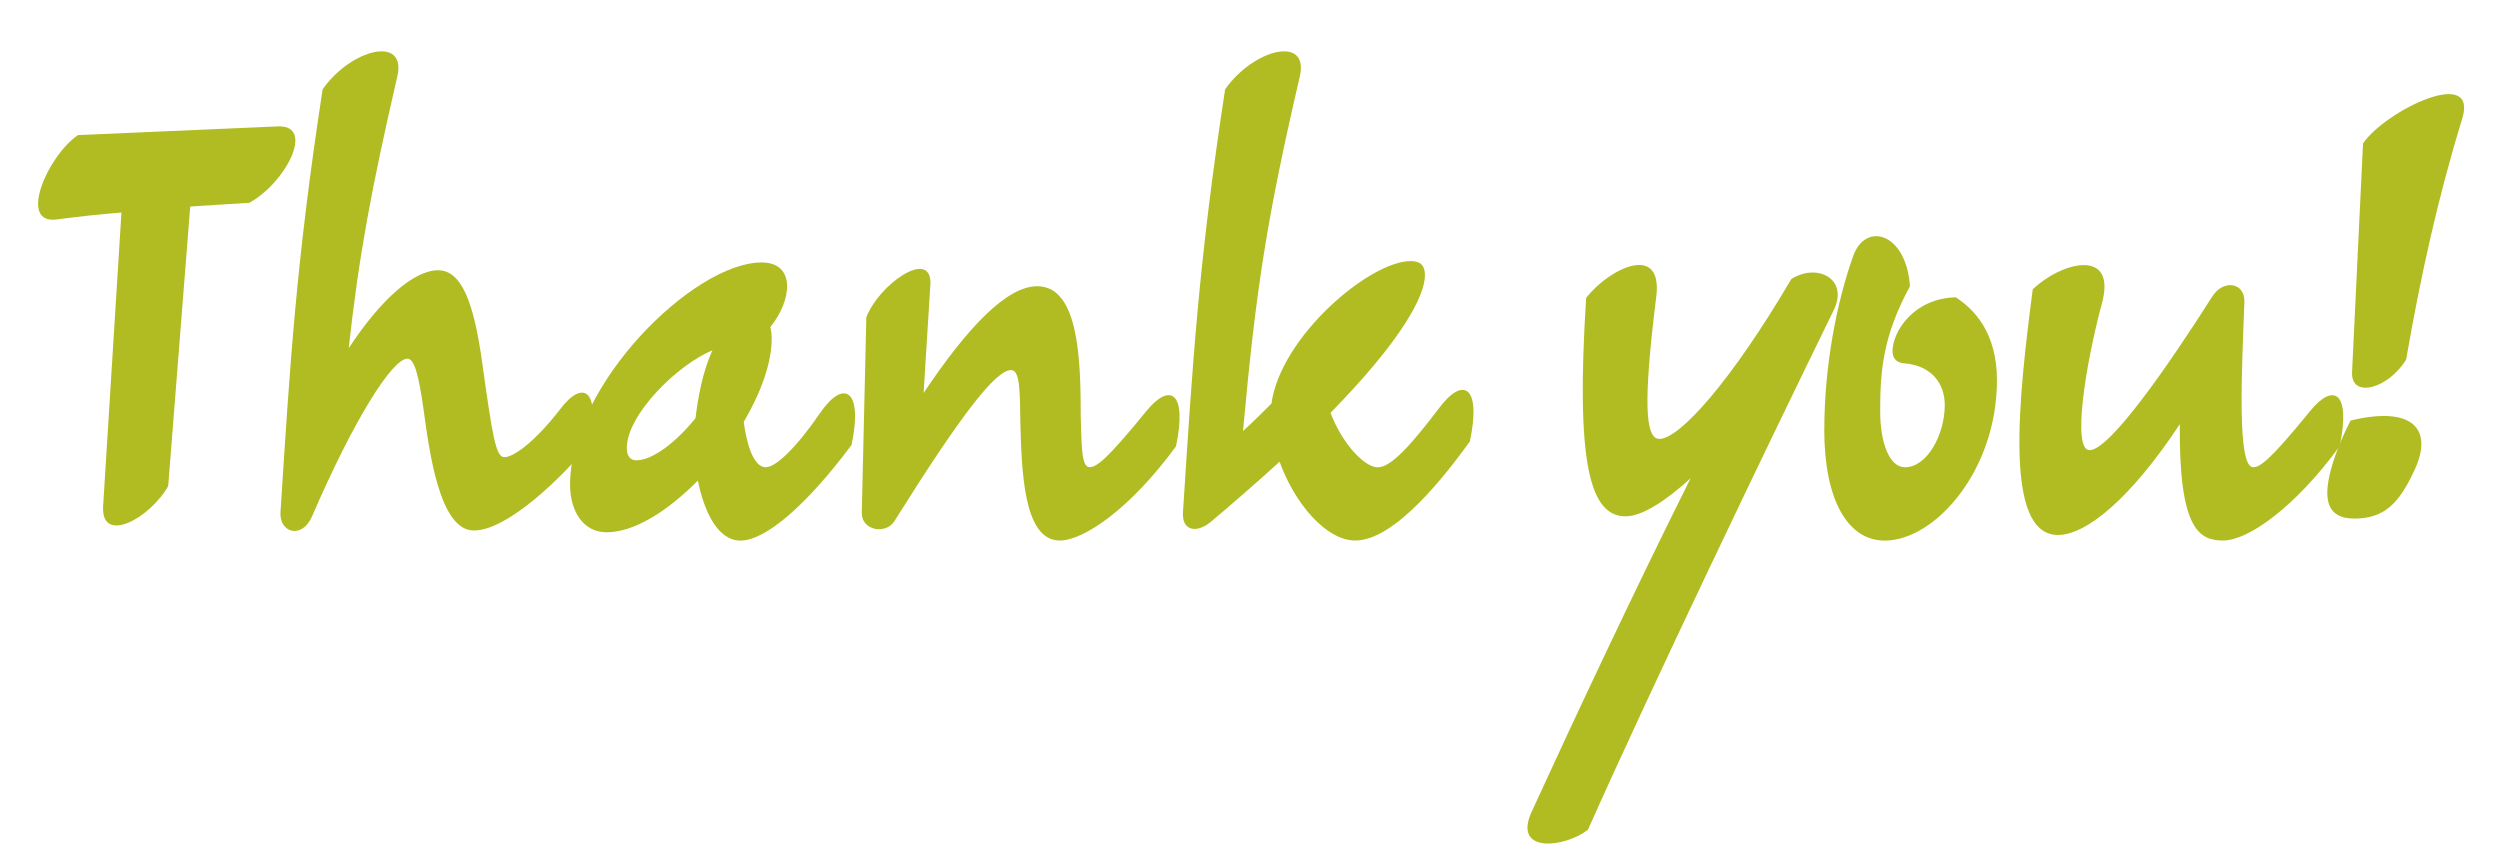
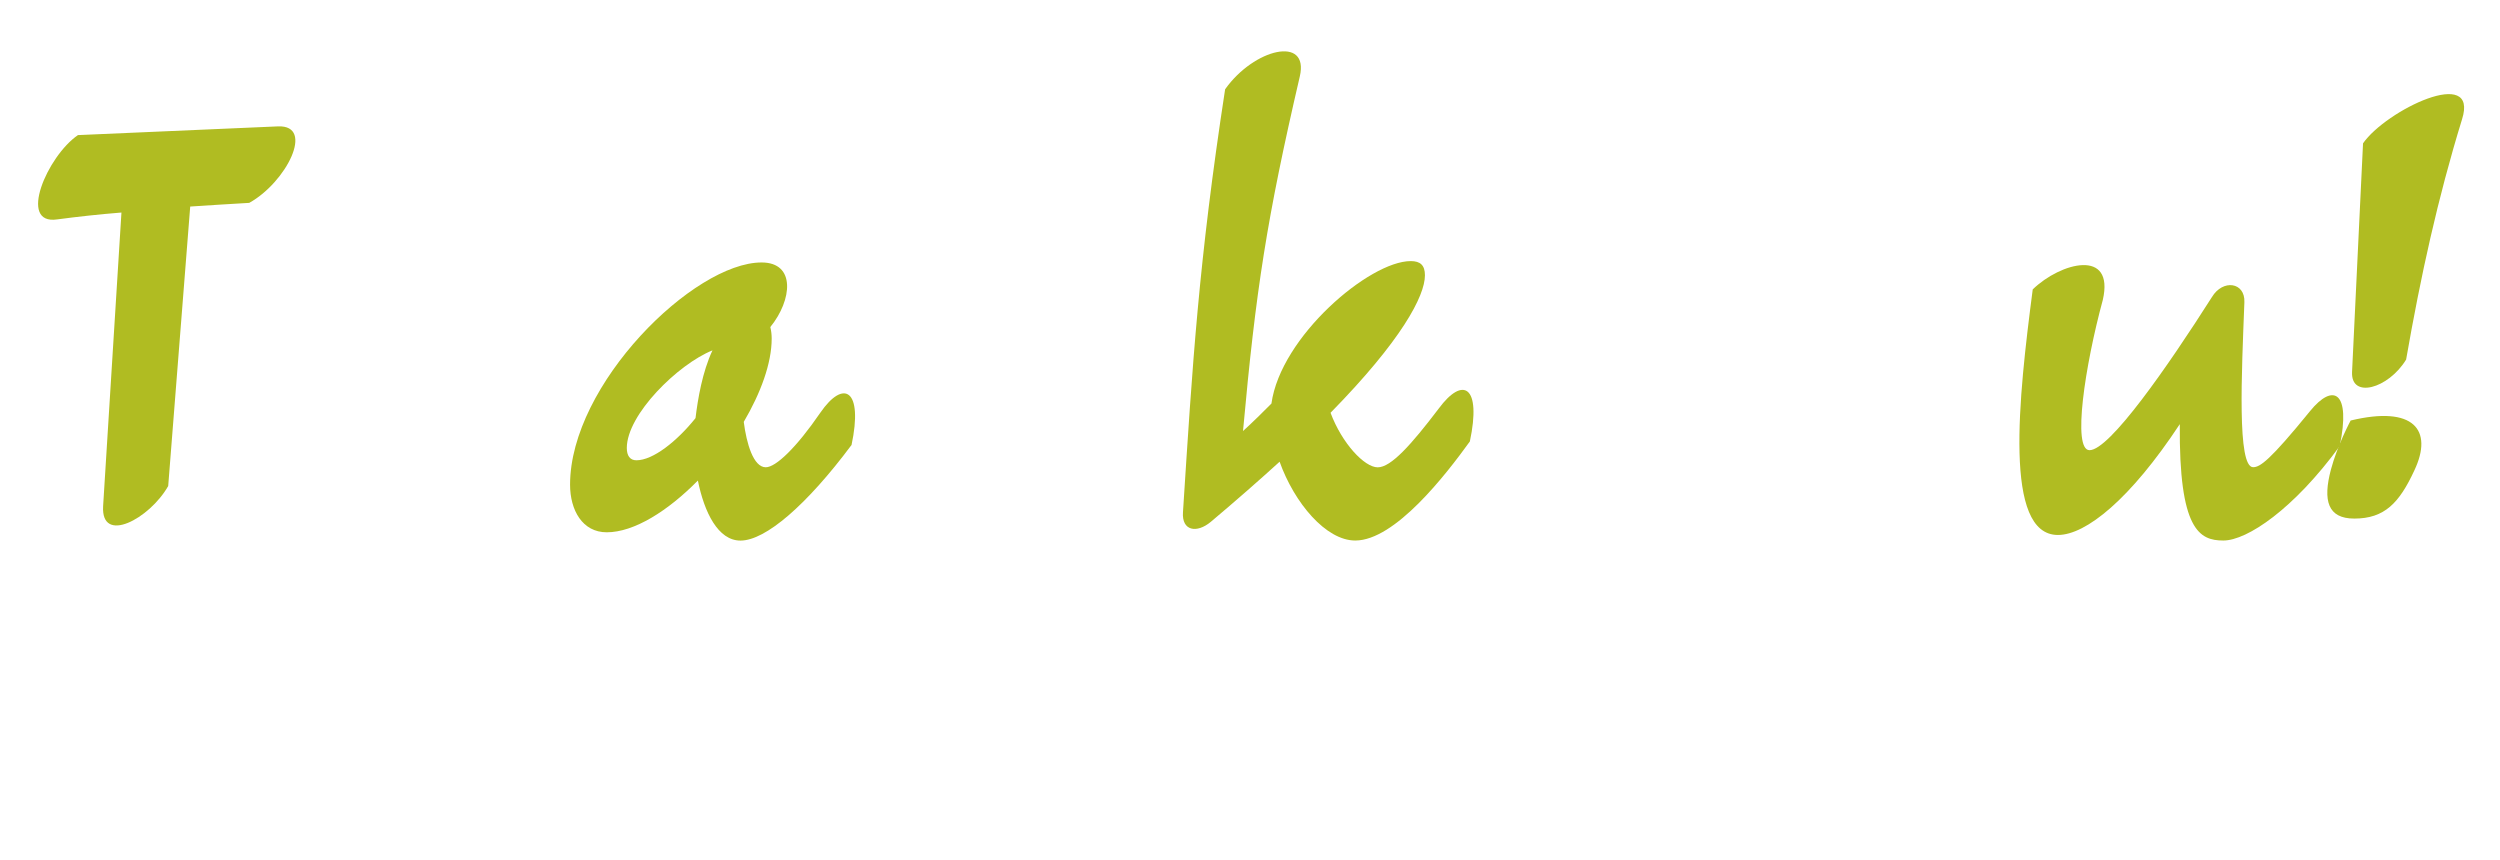
<svg xmlns="http://www.w3.org/2000/svg" id="Layer_1" data-name="Layer 1" viewBox="0 0 401 138">
  <defs>
    <style>
      .cls-1 {
        fill: #b0bc22;
      }
    </style>
  </defs>
  <path class="cls-1" d="M39.99,32.54c-3.38.22-6.54.37-9.48.59l-3.53,44.83c-3.01,5.29-10.8,9.41-10.44,3.23l2.94-47.1c-3.6.29-6.98.66-10.29,1.1-6.39.96-1.62-10.14,3.31-13.52l32.11-1.4c5.95-.22,1.32,8.97-4.63,12.27Z" />
-   <path class="cls-1" d="M94.37,71.42c-3.97,4.85-12.86,13.67-18.37,13.67s-7.13-12.64-8.08-19.55c-.74-5.14-1.4-8.01-2.57-8.01-2.42,0-8.6,9.77-15.29,25.28-1.62,3.75-5.29,2.65-5.07-.66,1.54-23.88,2.5-40.05,6.76-67.83,4.63-6.54,13.52-8.67,11.98-2.06-4.12,17.86-6.17,28.73-7.79,43.58,5.22-7.94,10.51-12.49,14.33-12.49s5.73,5.29,7.05,14.62c1.69,12.13,2.2,15.36,3.6,15.36,1.47,0,4.92-2.5,8.89-7.64,3.67-4.92,6.69-3.23,4.56,5.73Z" />
  <path class="cls-1" d="M136.55,71.42c-7.13,9.55-13.74,15.29-17.78,15.29-3.6,0-5.81-4.56-6.83-9.63-4.78,4.85-10.21,8.3-14.62,8.3-3.89,0-5.88-3.53-5.88-7.64,0-16.09,19.84-35.64,30.72-35.64,5.51,0,4.92,6.03,1.4,10.36.15.59.22,1.25.22,1.84,0,3.97-1.76,8.74-4.48,13.37.44,3.45,1.54,7.28,3.53,7.28,1.62,0,4.92-3.16,8.75-8.75,3.75-5.44,6.91-3.75,5,5.22ZM111.56,67.08c.37-3.09,1.1-7.42,2.72-10.88-5.51,2.21-13.74,10.29-13.74,15.65,0,1.25.51,1.98,1.54,1.98,2.65,0,6.47-3.01,9.48-6.76Z" />
-   <path class="cls-1" d="M188.65,71.56c-7.35,10.07-14.84,15.14-18.67,15.14-5.88,0-6.1-11.39-6.32-19.11-.07-4.48,0-8.23-1.47-8.23-2.5,0-8.01,7.13-18.74,24.25-1.32,2.13-5.29,1.54-5.22-1.4l.73-31.31c1.98-5.22,10.21-11.02,10.29-5.58l-1.1,17.71c7.13-10.66,13.38-17.12,18.22-17.12,6.69,0,6.98,11.83,6.98,20.94.15,4.34.07,8.08,1.4,8.08,1.1,0,2.65-1.03,9.11-8.97,3.75-4.63,6.61-3.16,4.78,5.58Z" />
  <path class="cls-1" d="M235.75,70.83c-3.82,5.29-11.98,15.87-18.37,15.87-4.7,0-9.77-6.03-12.13-12.64-3.23,2.94-6.91,6.17-11.02,9.63-2.28,1.91-4.7,1.47-4.48-1.54,1.54-23.88,2.5-40.05,6.76-67.83,4.63-6.54,13.52-8.67,11.98-2.06-5.29,22.78-7.05,34.17-9.11,56.88,1.69-1.54,3.16-3.01,4.56-4.41,1.47-10.73,15.73-22.85,22.34-22.85,1.54,0,2.28.66,2.28,2.28,0,3.31-3.75,10.44-15.14,22.05,1.84,4.92,5.44,8.75,7.57,8.75s5.36-3.6,9.77-9.41c3.9-5.29,6.91-3.67,5,5.29Z" />
-   <path class="cls-1" d="M294.17,49.67c-10.58,21.6-29.32,60.63-39.46,83.41-3.6,2.87-12.27,3.97-8.97-3.01,6.91-15.07,16.39-35.27,25.43-53.35-4.12,3.75-7.86,6.1-10.43,6.1-5.73,0-8.01-8.52-6.32-35.05,3.75-4.78,12.35-8.89,11.24-.15-2.06,16.61-1.84,22.78.51,22.78,3.23,0,11.54-9.26,21.16-25.65,4.26-2.65,9.19.07,6.83,4.92Z" />
-   <path class="cls-1" d="M292.62,68.92c0-10.21,1.98-20.43,4.63-27.85,1.98-5.58,8.52-3.75,9.11,4.85-4.34,7.94-4.78,13.6-4.78,19.99,0,5.29,1.54,9.04,3.97,9.04,3.6,0,6.39-5.29,6.39-9.99,0-3.23-1.91-6.32-6.54-6.69-1.03-.07-1.84-.66-1.84-1.91,0-3.23,3.45-8.52,10.14-8.67,2.87,1.84,6.61,5.58,6.61,13.3,0,14.55-9.99,25.72-18,25.72-6.03,0-9.7-6.69-9.7-17.78Z" />
  <path class="cls-1" d="M375.29,71.56c-7.35,10.07-14.84,15.14-18.67,15.14s-7.13-1.69-6.98-18.67c-7.94,12.05-15.06,17.78-19.55,17.78-8.75,0-6.32-21.9-4.04-39.39,4.48-4.34,13.15-6.61,11.24,1.69-2.87,10.58-4.92,24.1-2.13,24.1,3.23,0,12.57-13.45,19.62-24.54,1.76-2.94,5.36-2.42,5.22.81-.44,11.46-1.18,26.46,1.4,26.46,1.1,0,2.65-1.03,9.11-8.97,3.75-4.63,6.61-3.16,4.78,5.58Z" />
  <path class="cls-1" d="M377.05,67.45c10.07-2.43,13.3,1.47,10.21,8.01-2.42,5.22-4.78,7.72-9.63,7.72-4.26,0-5.07-2.87-3.75-7.86,1.03-3.89,3.16-7.86,3.16-7.86ZM377.27,59.66l1.76-36.67c3.67-5.29,18.67-12.57,15.87-3.82-3.89,12.64-6.61,25.06-8.96,38.51-2.87,4.7-8.89,6.32-8.67,1.98Z" />
</svg>